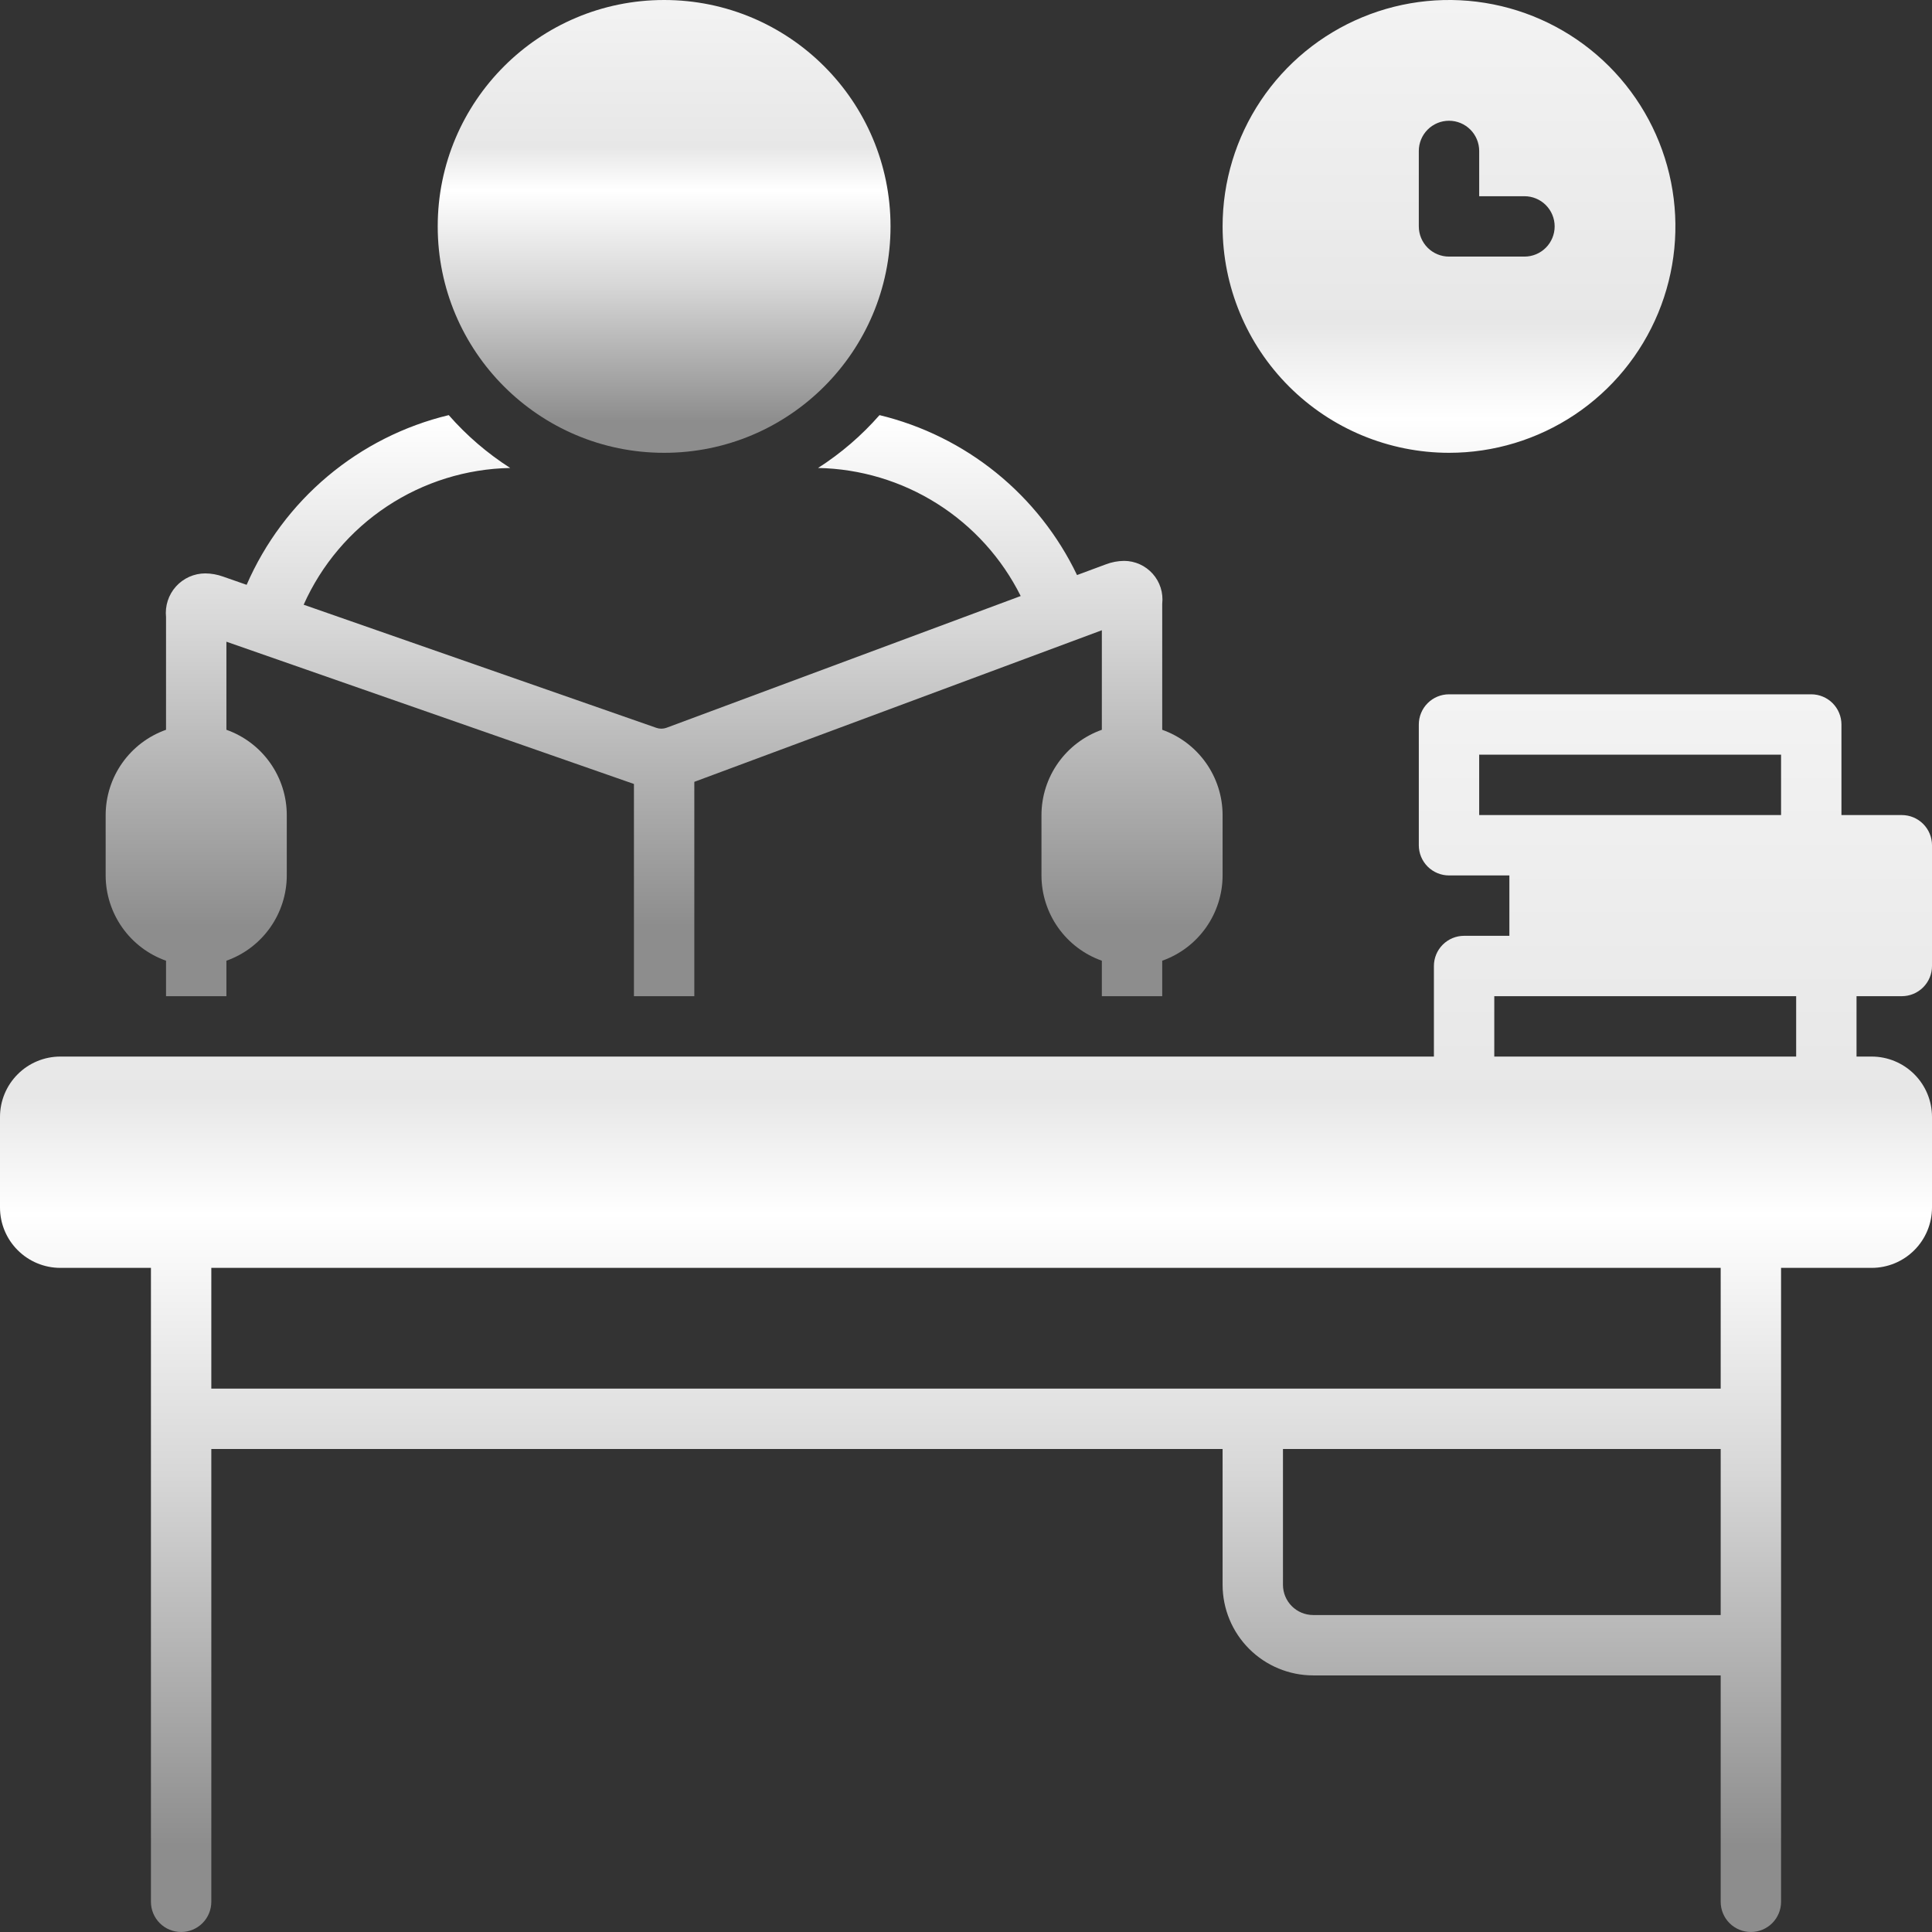
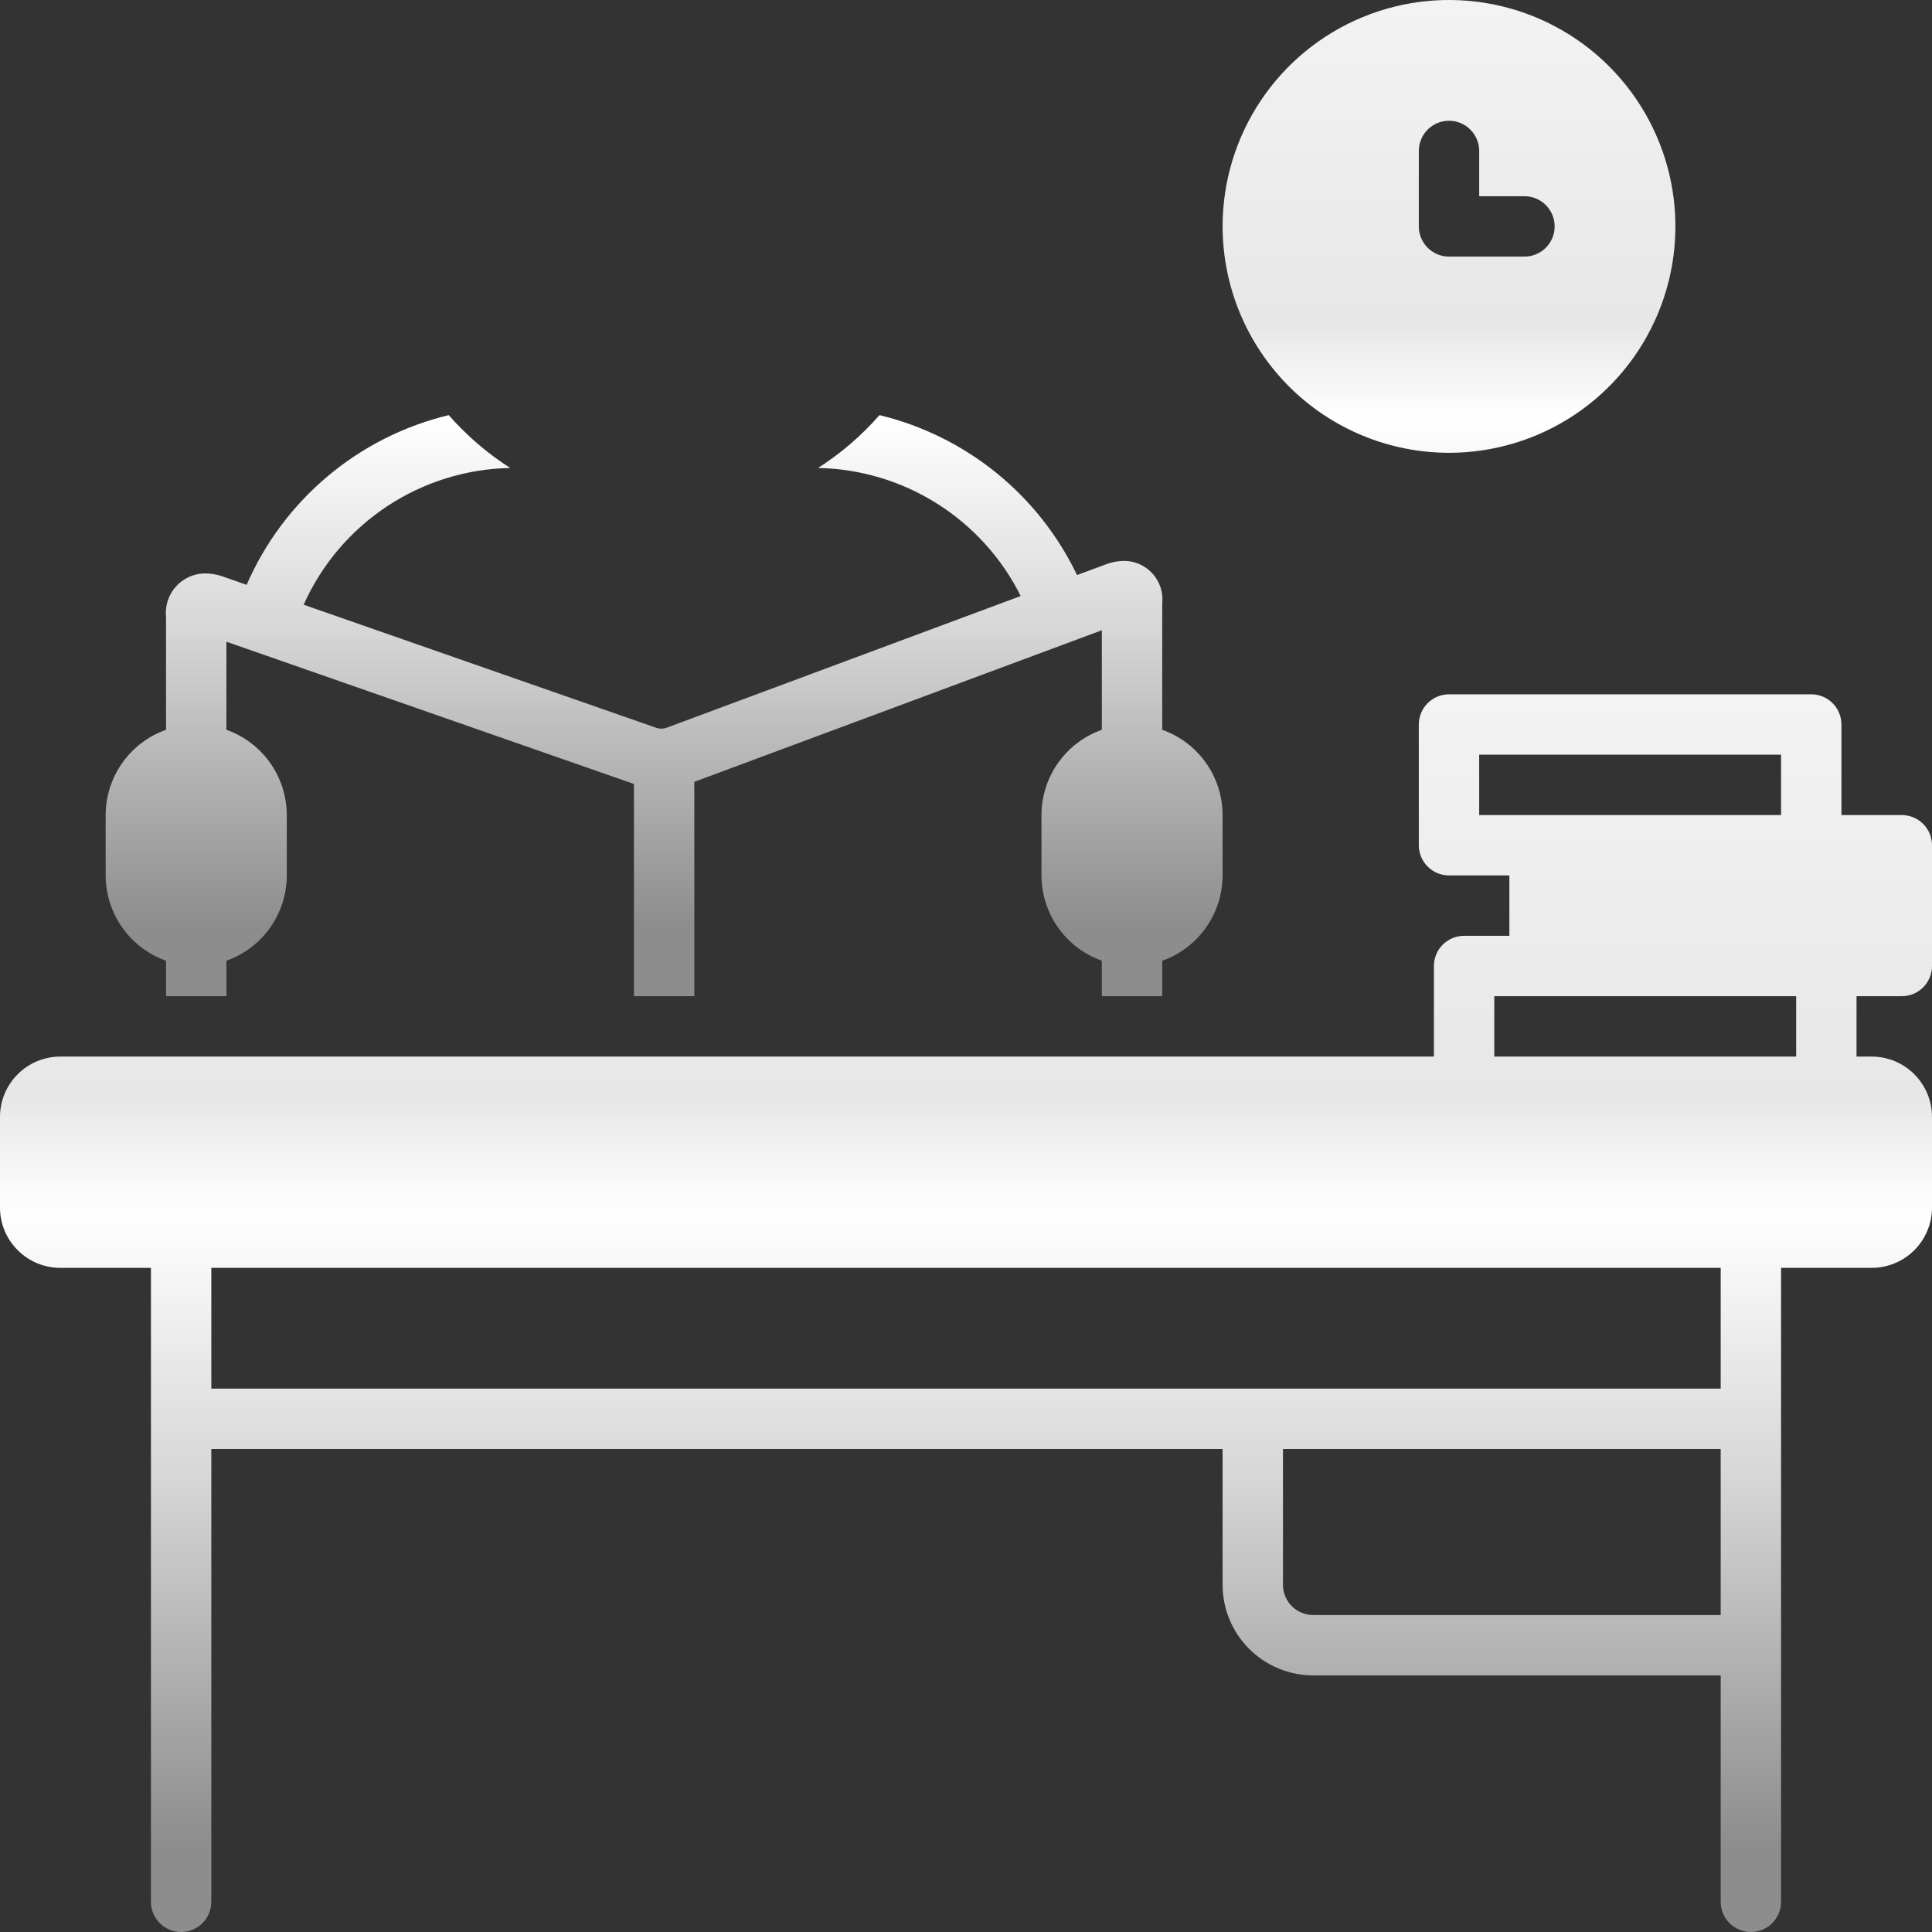
<svg xmlns="http://www.w3.org/2000/svg" width="128" height="128" viewBox="0 0 128 128" fill="none">
  <rect x="0" y="0" width="128" height="128" fill="#333333" stroke="none" />
  <g clip-path="url(#clip0_2997_158)">
-     <path d="M44 30C52.284 30 59 23.284 59 15C59 6.716 52.284 0 44 0C35.716 0 29 6.716 29 15C29 23.284 35.716 30 44 30Z" fill="url(#paint0_linear_2997_158)" />
    <path d="M126 54H122V48C122 47.47 121.789 46.961 121.414 46.586C121.039 46.211 120.53 46 120 46H96C95.47 46 94.961 46.211 94.586 46.586C94.211 46.961 94 47.47 94 48V56C94 56.53 94.211 57.039 94.586 57.414C94.961 57.789 95.47 58 96 58H100V62H97C96.47 62 95.961 62.211 95.586 62.586C95.211 62.961 95 63.47 95 64V70H4C2.939 70 1.922 70.421 1.172 71.172C0.421 71.922 0 72.939 0 74L0 80C0 81.061 0.421 82.078 1.172 82.828C1.922 83.579 2.939 84 4 84H10V126C10 126.53 10.211 127.039 10.586 127.414C10.961 127.789 11.47 128 12 128C12.53 128 13.039 127.789 13.414 127.414C13.789 127.039 14 126.53 14 126V96H81V105C81.002 106.591 81.634 108.116 82.759 109.241C83.884 110.366 85.409 110.998 87 111H114V126C114 126.53 114.211 127.039 114.586 127.414C114.961 127.789 115.47 128 116 128C116.53 128 117.039 127.789 117.414 127.414C117.789 127.039 118 126.53 118 126V84H124C125.061 84 126.078 83.579 126.828 82.828C127.579 82.078 128 81.061 128 80V74C128 72.939 127.579 71.922 126.828 71.172C126.078 70.421 125.061 70 124 70H123V66H126C126.53 66 127.039 65.789 127.414 65.414C127.789 65.039 128 64.53 128 64V56C128 55.47 127.789 54.961 127.414 54.586C127.039 54.211 126.53 54 126 54ZM98 54V50H118V54H98ZM114 107H87C86.47 106.999 85.961 106.788 85.587 106.414C85.212 106.039 85.001 105.53 85 105V96H114V107ZM114 92H14V84H114V92ZM119 70H99V66H119V70Z" fill="url(#paint1_linear_2997_158)" />
    <path d="M11 63.65V66H15V63.65C16.168 63.236 17.18 62.471 17.896 61.459C18.612 60.448 18.998 59.239 19 58V54C18.998 52.761 18.612 51.552 17.896 50.541C17.18 49.529 16.168 48.764 15 48.35L15 42.515L42 51.94V66H46V51.799L73 41.756V48.35C71.832 48.764 70.82 49.529 70.104 50.541C69.388 51.552 69.002 52.761 69 54V58C69.002 59.239 69.388 60.448 70.104 61.459C70.82 62.471 71.832 63.236 73 63.65V66H77V63.65C78.168 63.236 79.18 62.471 79.896 61.459C80.612 60.448 80.998 59.239 81 58V54C80.998 52.761 80.612 51.552 79.896 50.541C79.18 49.529 78.168 48.764 77 48.35V40C77.04 39.644 77.005 39.283 76.897 38.941C76.789 38.6 76.61 38.285 76.372 38.017C76.134 37.749 75.842 37.534 75.516 37.386C75.189 37.239 74.835 37.161 74.477 37.16C74.057 37.164 73.642 37.244 73.251 37.395L71.356 38.099C70.098 35.473 68.271 33.159 66.008 31.326C63.744 29.493 61.101 28.188 58.27 27.503C57.084 28.856 55.714 30.035 54.199 31.004C56.998 31.058 59.729 31.877 62.095 33.373C64.462 34.868 66.374 36.983 67.624 39.488L44.163 48.215C43.945 48.296 43.705 48.298 43.485 48.221L20.118 40.064C21.303 37.411 23.219 35.149 25.643 33.545C28.066 31.941 30.896 31.059 33.802 31.004C32.287 30.035 30.916 28.856 29.73 27.503C26.78 28.213 24.036 29.598 21.712 31.549C19.389 33.5 17.55 35.963 16.34 38.746L14.777 38.2C14.4 38.064 14.003 37.993 13.602 37.989C13.236 37.989 12.873 38.067 12.538 38.216C12.203 38.366 11.903 38.584 11.658 38.856C11.412 39.129 11.227 39.45 11.114 39.799C11.001 40.148 10.962 40.517 11 40.882V48.35C9.832 48.764 8.82 49.529 8.104 50.541C7.388 51.552 7.002 52.761 7 54V58C7.002 59.239 7.388 60.448 8.104 61.459C8.82 62.471 9.832 63.236 11 63.65ZM96 30C98.967 30 101.867 29.12 104.334 27.472C106.8 25.824 108.723 23.481 109.858 20.74C110.994 17.999 111.291 14.983 110.712 12.074C110.133 9.164 108.704 6.491 106.607 4.393C104.509 2.296 101.836 0.867 98.926 0.288C96.017 -0.291 93.001 0.006 90.26 1.142C87.519 2.277 85.176 4.2 83.528 6.666C81.88 9.133 81 12.033 81 15C81.004 18.977 82.586 22.79 85.398 25.602C88.21 28.414 92.023 29.996 96 30ZM94 10C94 9.47 94.211 8.961 94.586 8.586C94.961 8.211 95.47 8 96 8C96.53 8 97.039 8.211 97.414 8.586C97.789 8.961 98 9.47 98 10V13H101C101.53 13 102.039 13.211 102.414 13.586C102.789 13.961 103 14.47 103 15C103 15.53 102.789 16.039 102.414 16.414C102.039 16.789 101.53 17 101 17H96C95.47 17 94.961 16.789 94.586 16.414C94.211 16.039 94 15.53 94 15V10Z" fill="url(#paint2_linear_2997_158)" />
  </g>
  <defs>
    <linearGradient id="paint0_linear_2997_158" x1="44" y1="0" x2="44" y2="30" gradientUnits="userSpaceOnUse">
      <stop stop-color="#F3F3F3" />
      <stop offset="0.325" stop-color="#E7E7E7" />
      <stop offset="0.42" stop-color="white" />
      <stop offset="0.63" stop-color="#D7D7D7" />
      <stop offset="0.93" stop-color="#8D8D8D" />
    </linearGradient>
    <linearGradient id="paint1_linear_2997_158" x1="64" y1="46" x2="64" y2="128" gradientUnits="userSpaceOnUse">
      <stop stop-color="#F3F3F3" />
      <stop offset="0.325" stop-color="#E7E7E7" />
      <stop offset="0.42" stop-color="white" />
      <stop offset="0.63" stop-color="#D7D7D7" />
      <stop offset="0.93" stop-color="#8D8D8D" />
    </linearGradient>
    <linearGradient id="paint2_linear_2997_158" x1="59" y1="0" x2="59" y2="66" gradientUnits="userSpaceOnUse">
      <stop stop-color="#F3F3F3" />
      <stop offset="0.325" stop-color="#E7E7E7" />
      <stop offset="0.42" stop-color="white" />
      <stop offset="0.63" stop-color="#D7D7D7" />
      <stop offset="0.93" stop-color="#8D8D8D" />
    </linearGradient>
    <clipPath id="clip0_2997_158">
      <rect width="128" height="128" fill="white" />
    </clipPath>
  </defs>
</svg>